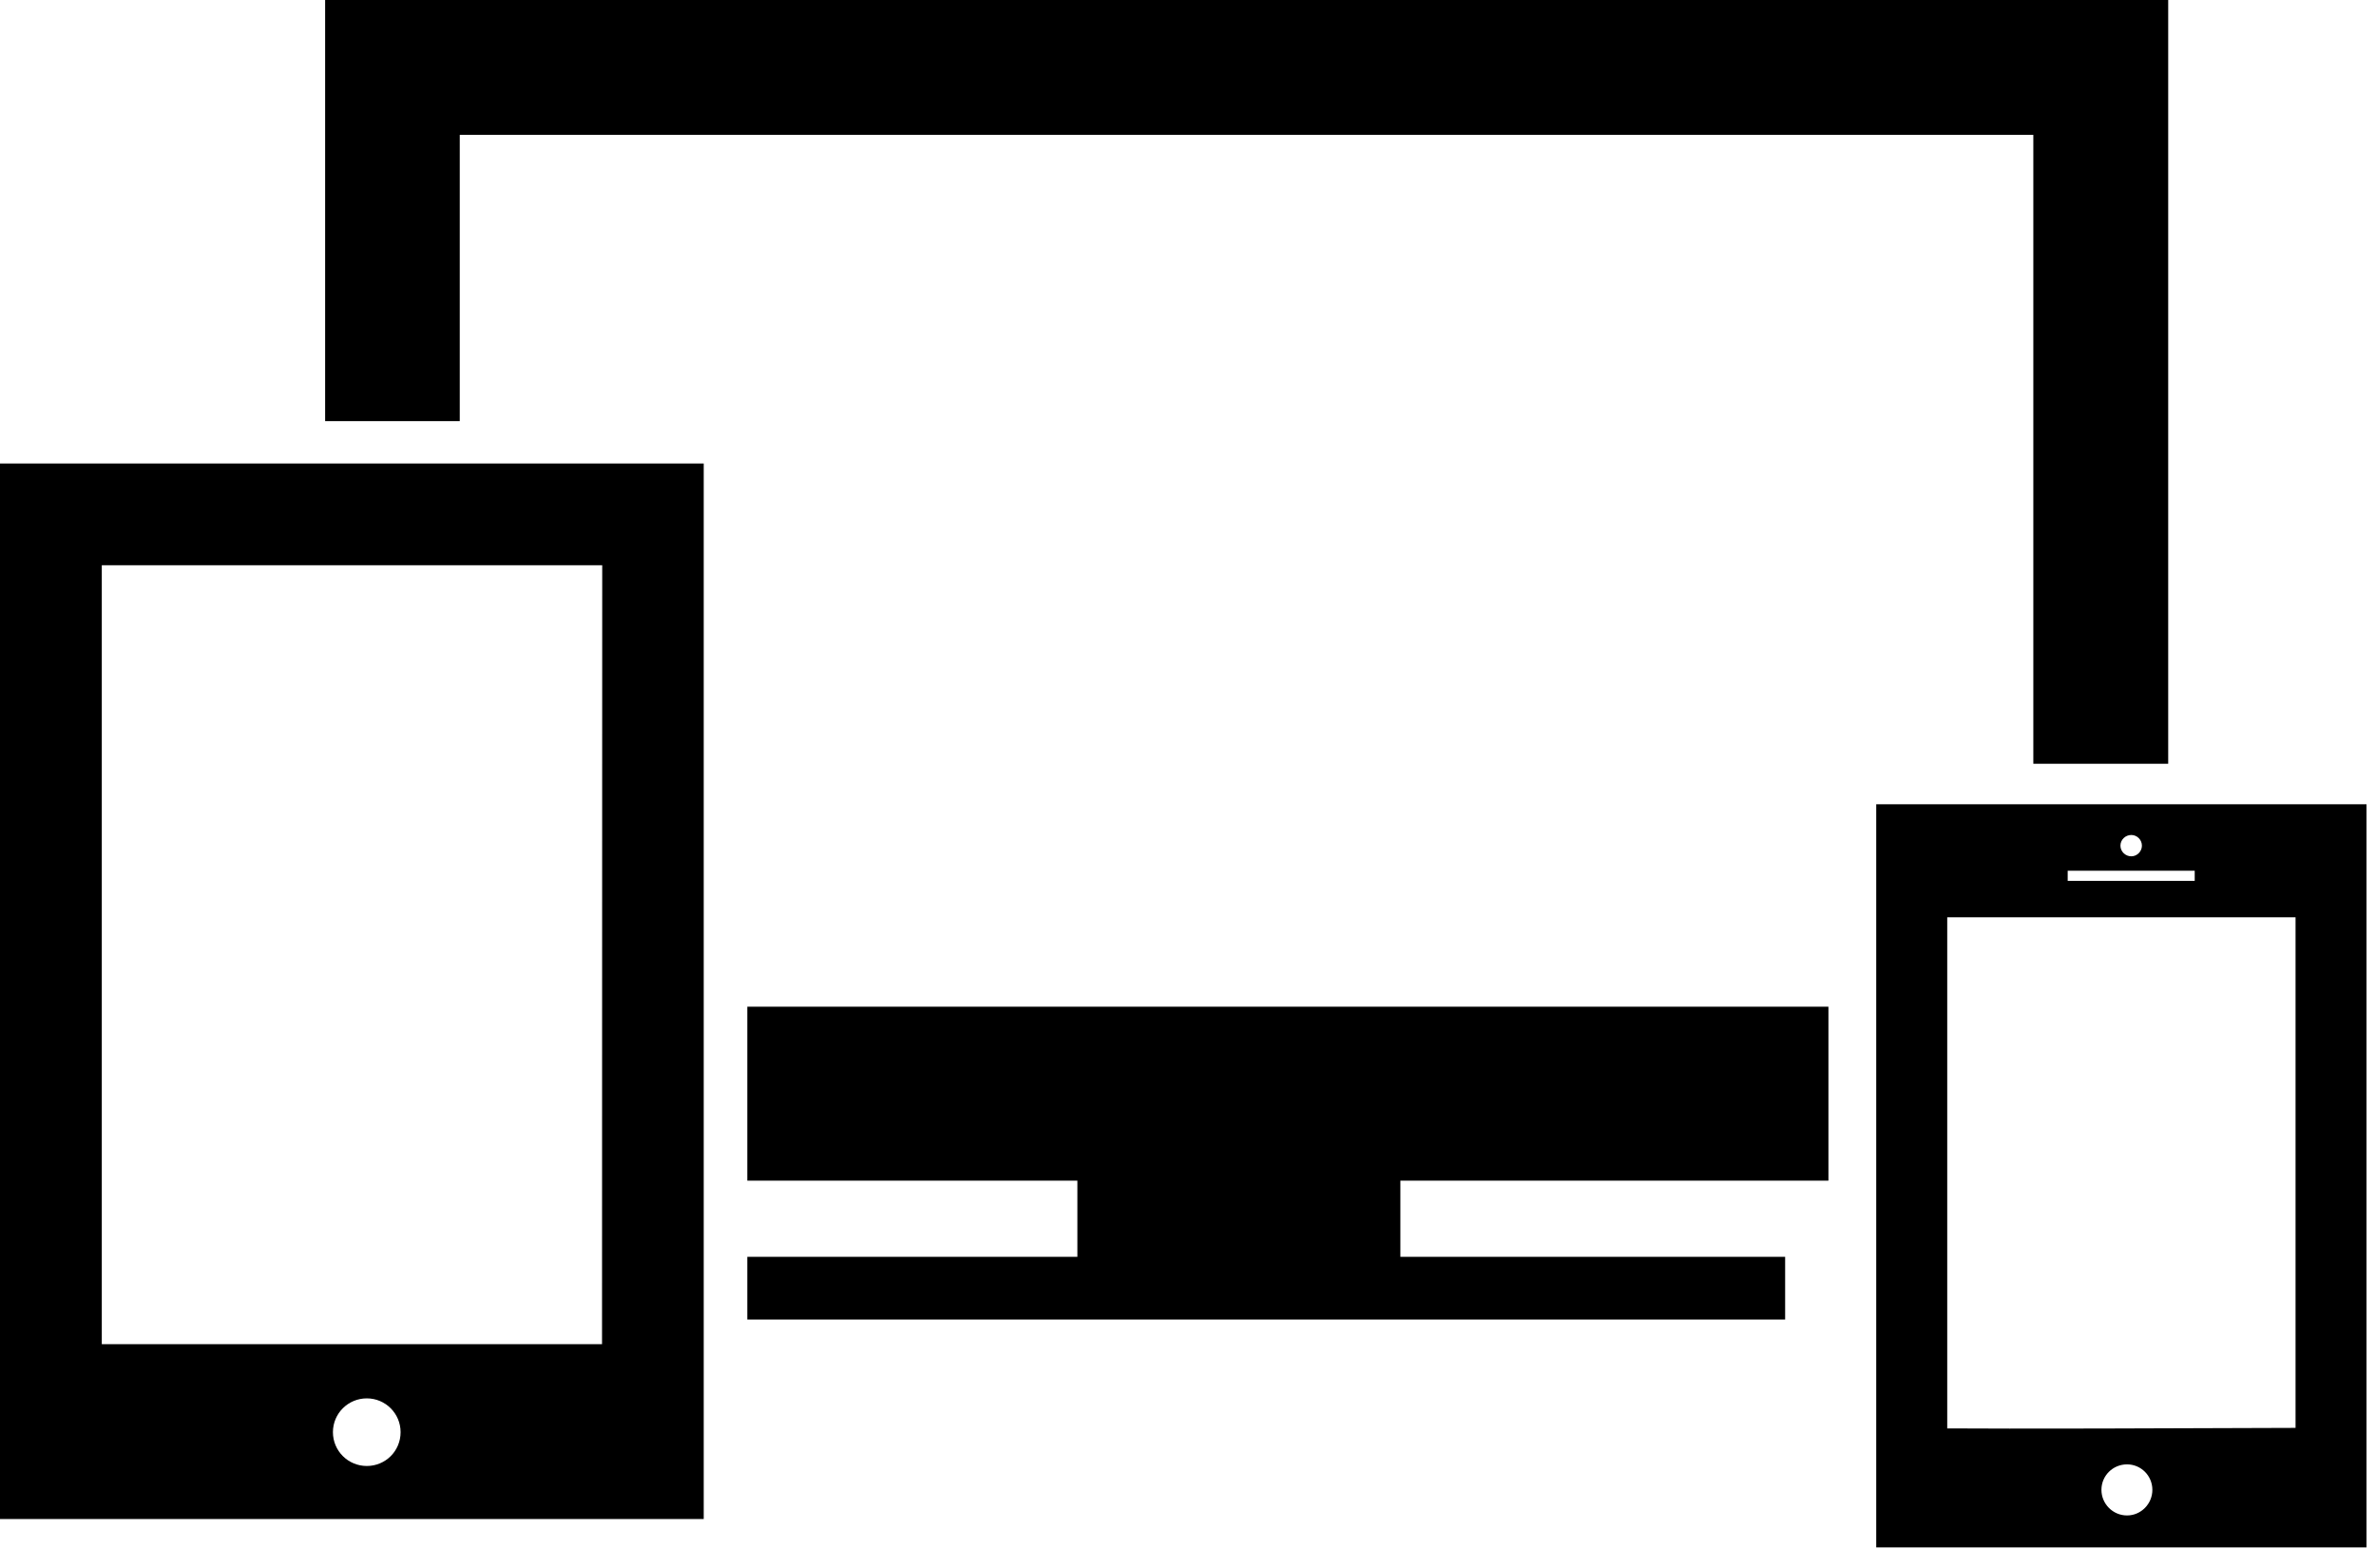
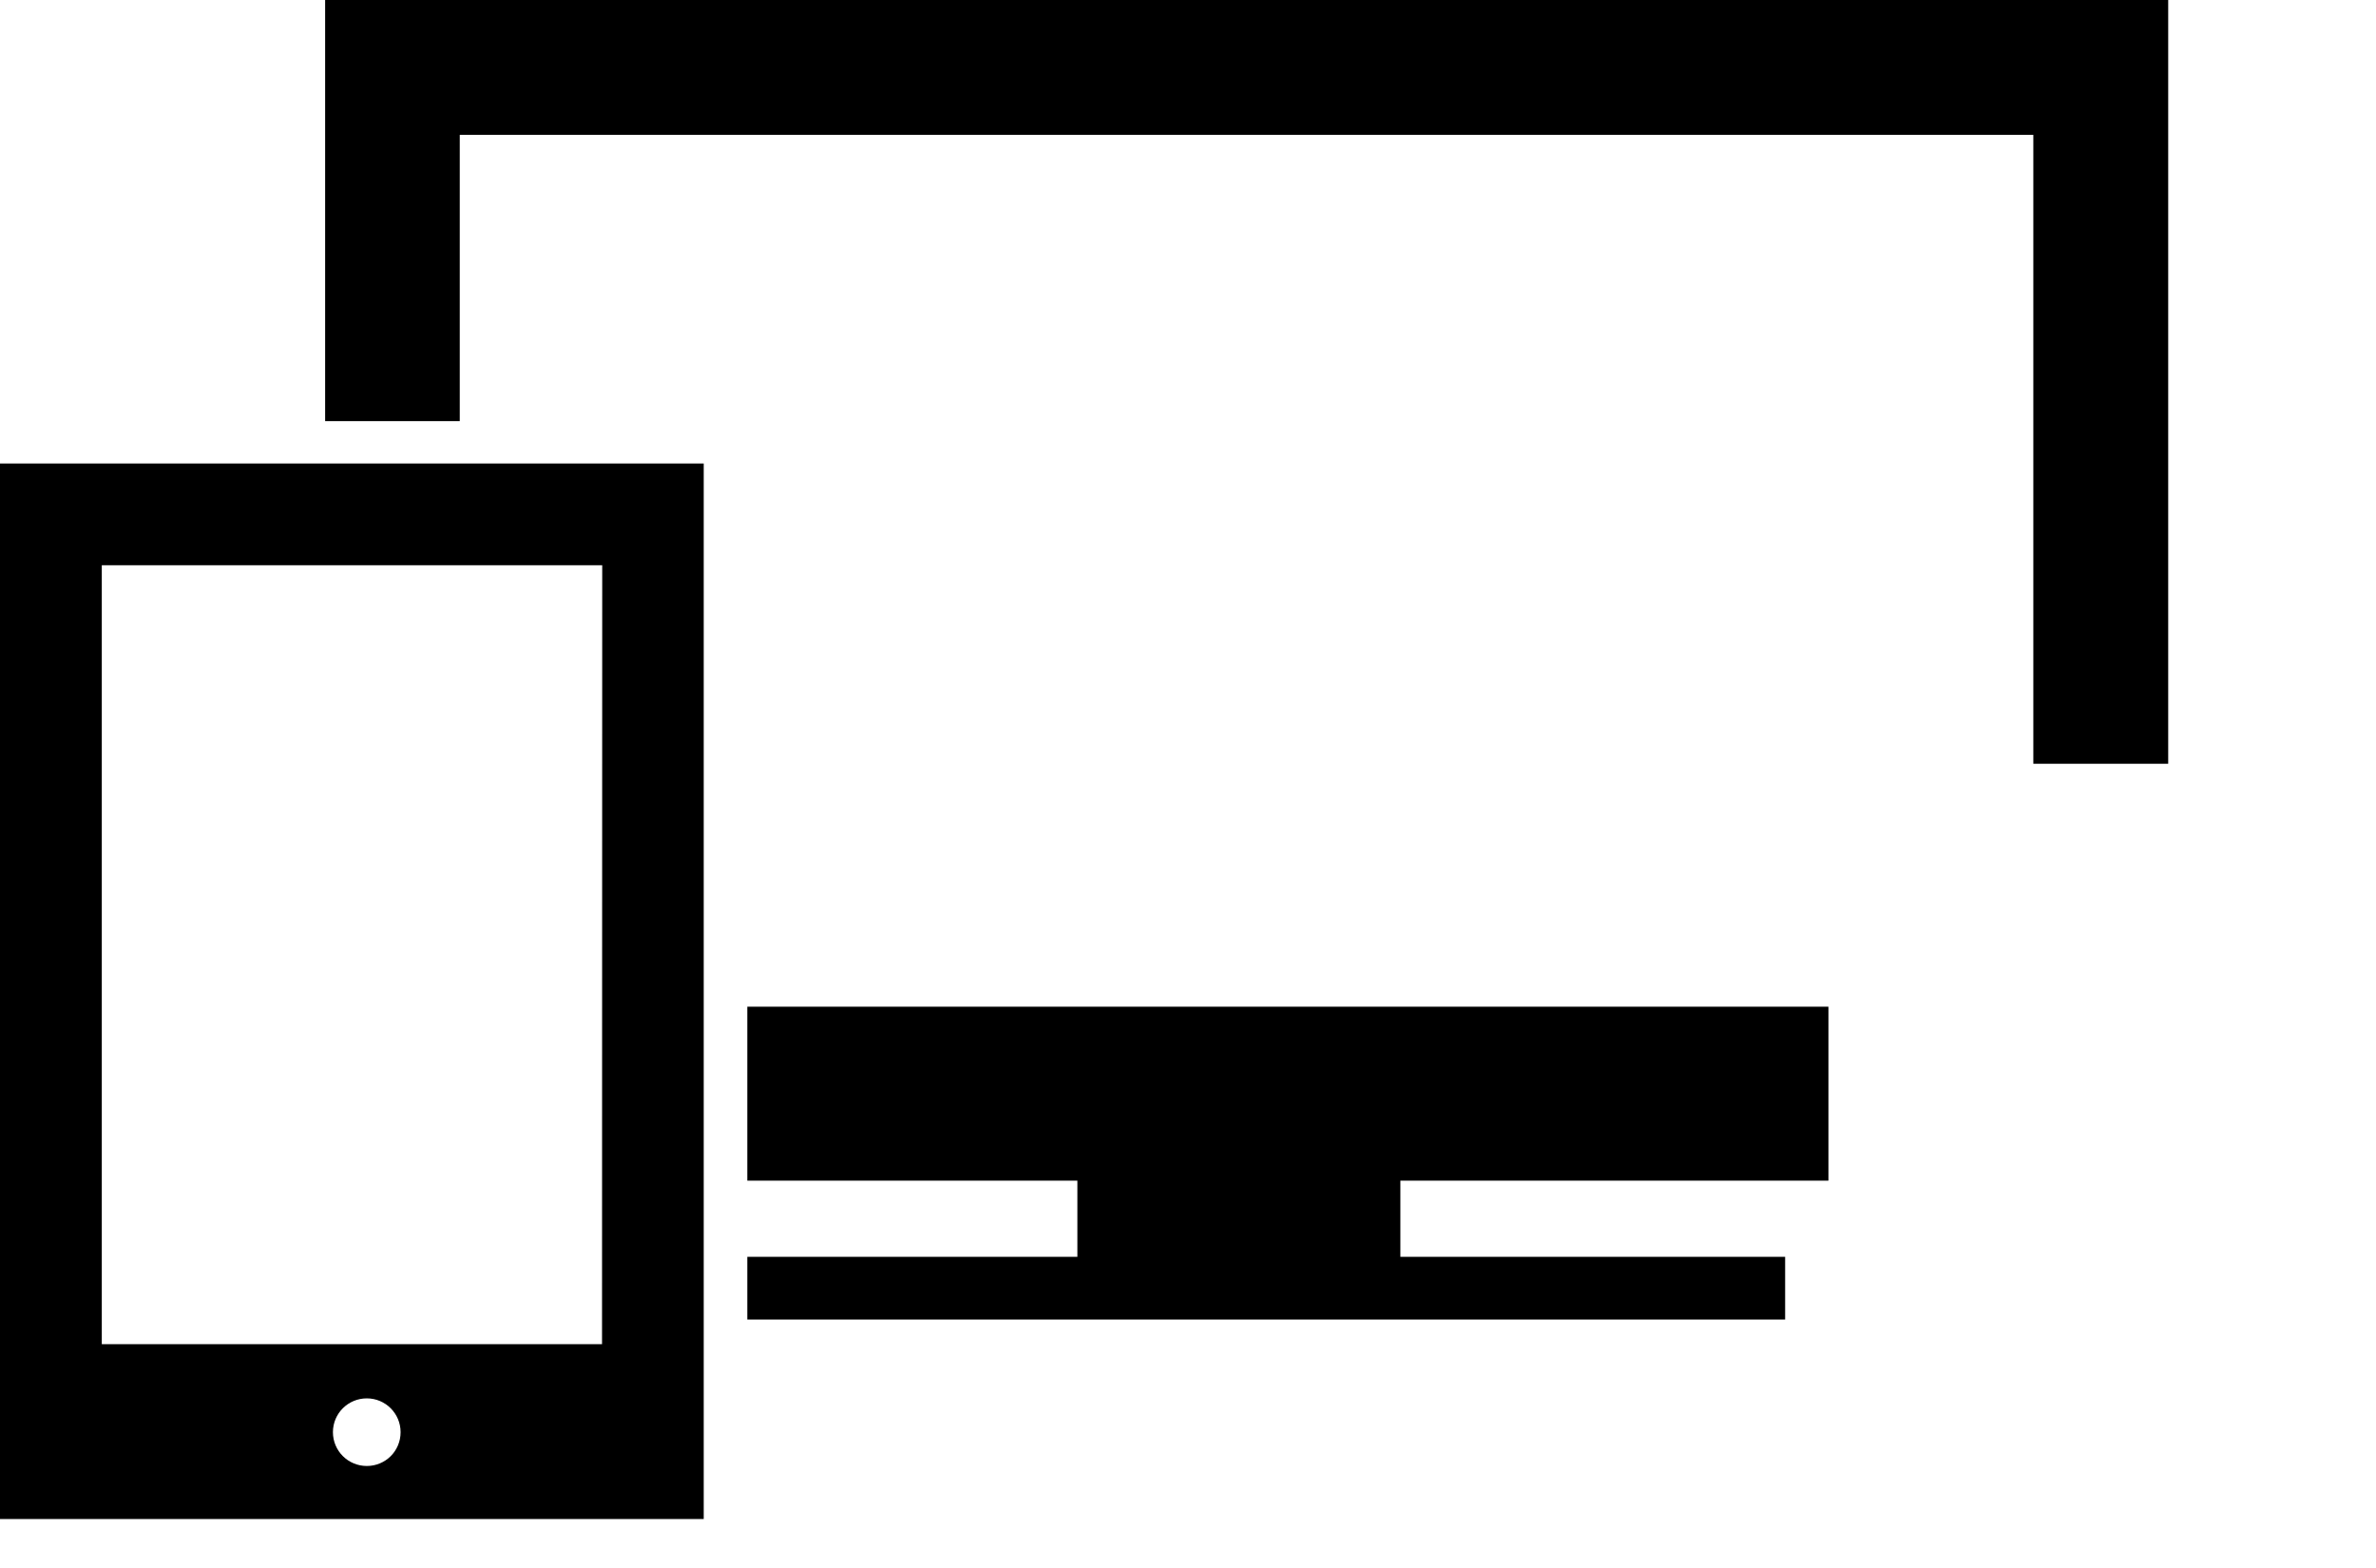
<svg xmlns="http://www.w3.org/2000/svg" width="50px" height="33px" viewBox="0 0 50 33" version="1.1">
  <title>elearning</title>
  <desc>Created with Sketch.</desc>
  <defs />
  <g id="Page-1" stroke="none" stroke-width="1" fill="none" fill-rule="evenodd">
    <g id="elearning" fill="#000000">
      <polygon id="Fill-1" points="15.726 24.848 22.672 24.848 22.672 26.451 15.726 26.451 15.726 27.771 37.566 27.771 37.566 26.451 29.469 26.451 29.469 24.848 38.477 24.848 38.477 21.187 15.726 21.187" />
      <polygon id="Fill-2" points="6.842 -5.61797753e-05 6.842 8.863 9.675 8.863 9.675 2.838 42.789 2.838 42.789 16.074 45.627 16.074 45.627 -5.61797753e-05" />
      <g id="devices" transform="translate(0, 9.533)">
        <path d="M2.142,2.363 L12.673,2.363 L12.669,18.756 L2.142,18.756 L2.142,2.363 Z M7.719,21.32 C7.325,21.32 7.006,21.002 7.006,20.608 C7.006,20.215 7.325,19.897 7.719,19.897 C8.111,19.897 8.43,20.215 8.43,20.608 C8.43,21.007 8.111,21.32 7.719,21.32 L7.719,21.32 Z M0,22.436 L14.809,22.436 L14.809,0.222 L0,0.222 L0,22.436 Z" id="Fill-3" />
-         <path d="M48.307,20.518 C45.891,20.529 42.172,20.539 40.977,20.529 L40.977,9.772 L48.307,9.772 L48.307,20.518 Z M44.761,22.361 C44.462,22.361 44.222,22.117 44.222,21.822 C44.222,21.525 44.462,21.286 44.761,21.286 C45.055,21.286 45.294,21.525 45.294,21.822 C45.294,22.117 45.055,22.361 44.761,22.361 L44.761,22.361 Z M43.512,9.006 L46.185,9.006 L46.185,8.792 L43.512,8.792 L43.512,9.006 Z M44.851,8.04 C44.97,8.04 45.074,8.139 45.074,8.265 C45.074,8.388 44.97,8.489 44.851,8.489 C44.726,8.489 44.622,8.388 44.622,8.265 C44.622,8.139 44.726,8.04 44.851,8.04 L44.851,8.04 Z M39.483,23.034 L49.8,23.034 L49.8,7.393 L39.483,7.393 L39.483,23.034 Z" id="Fill-5" />
      </g>
    </g>
  </g>
</svg>